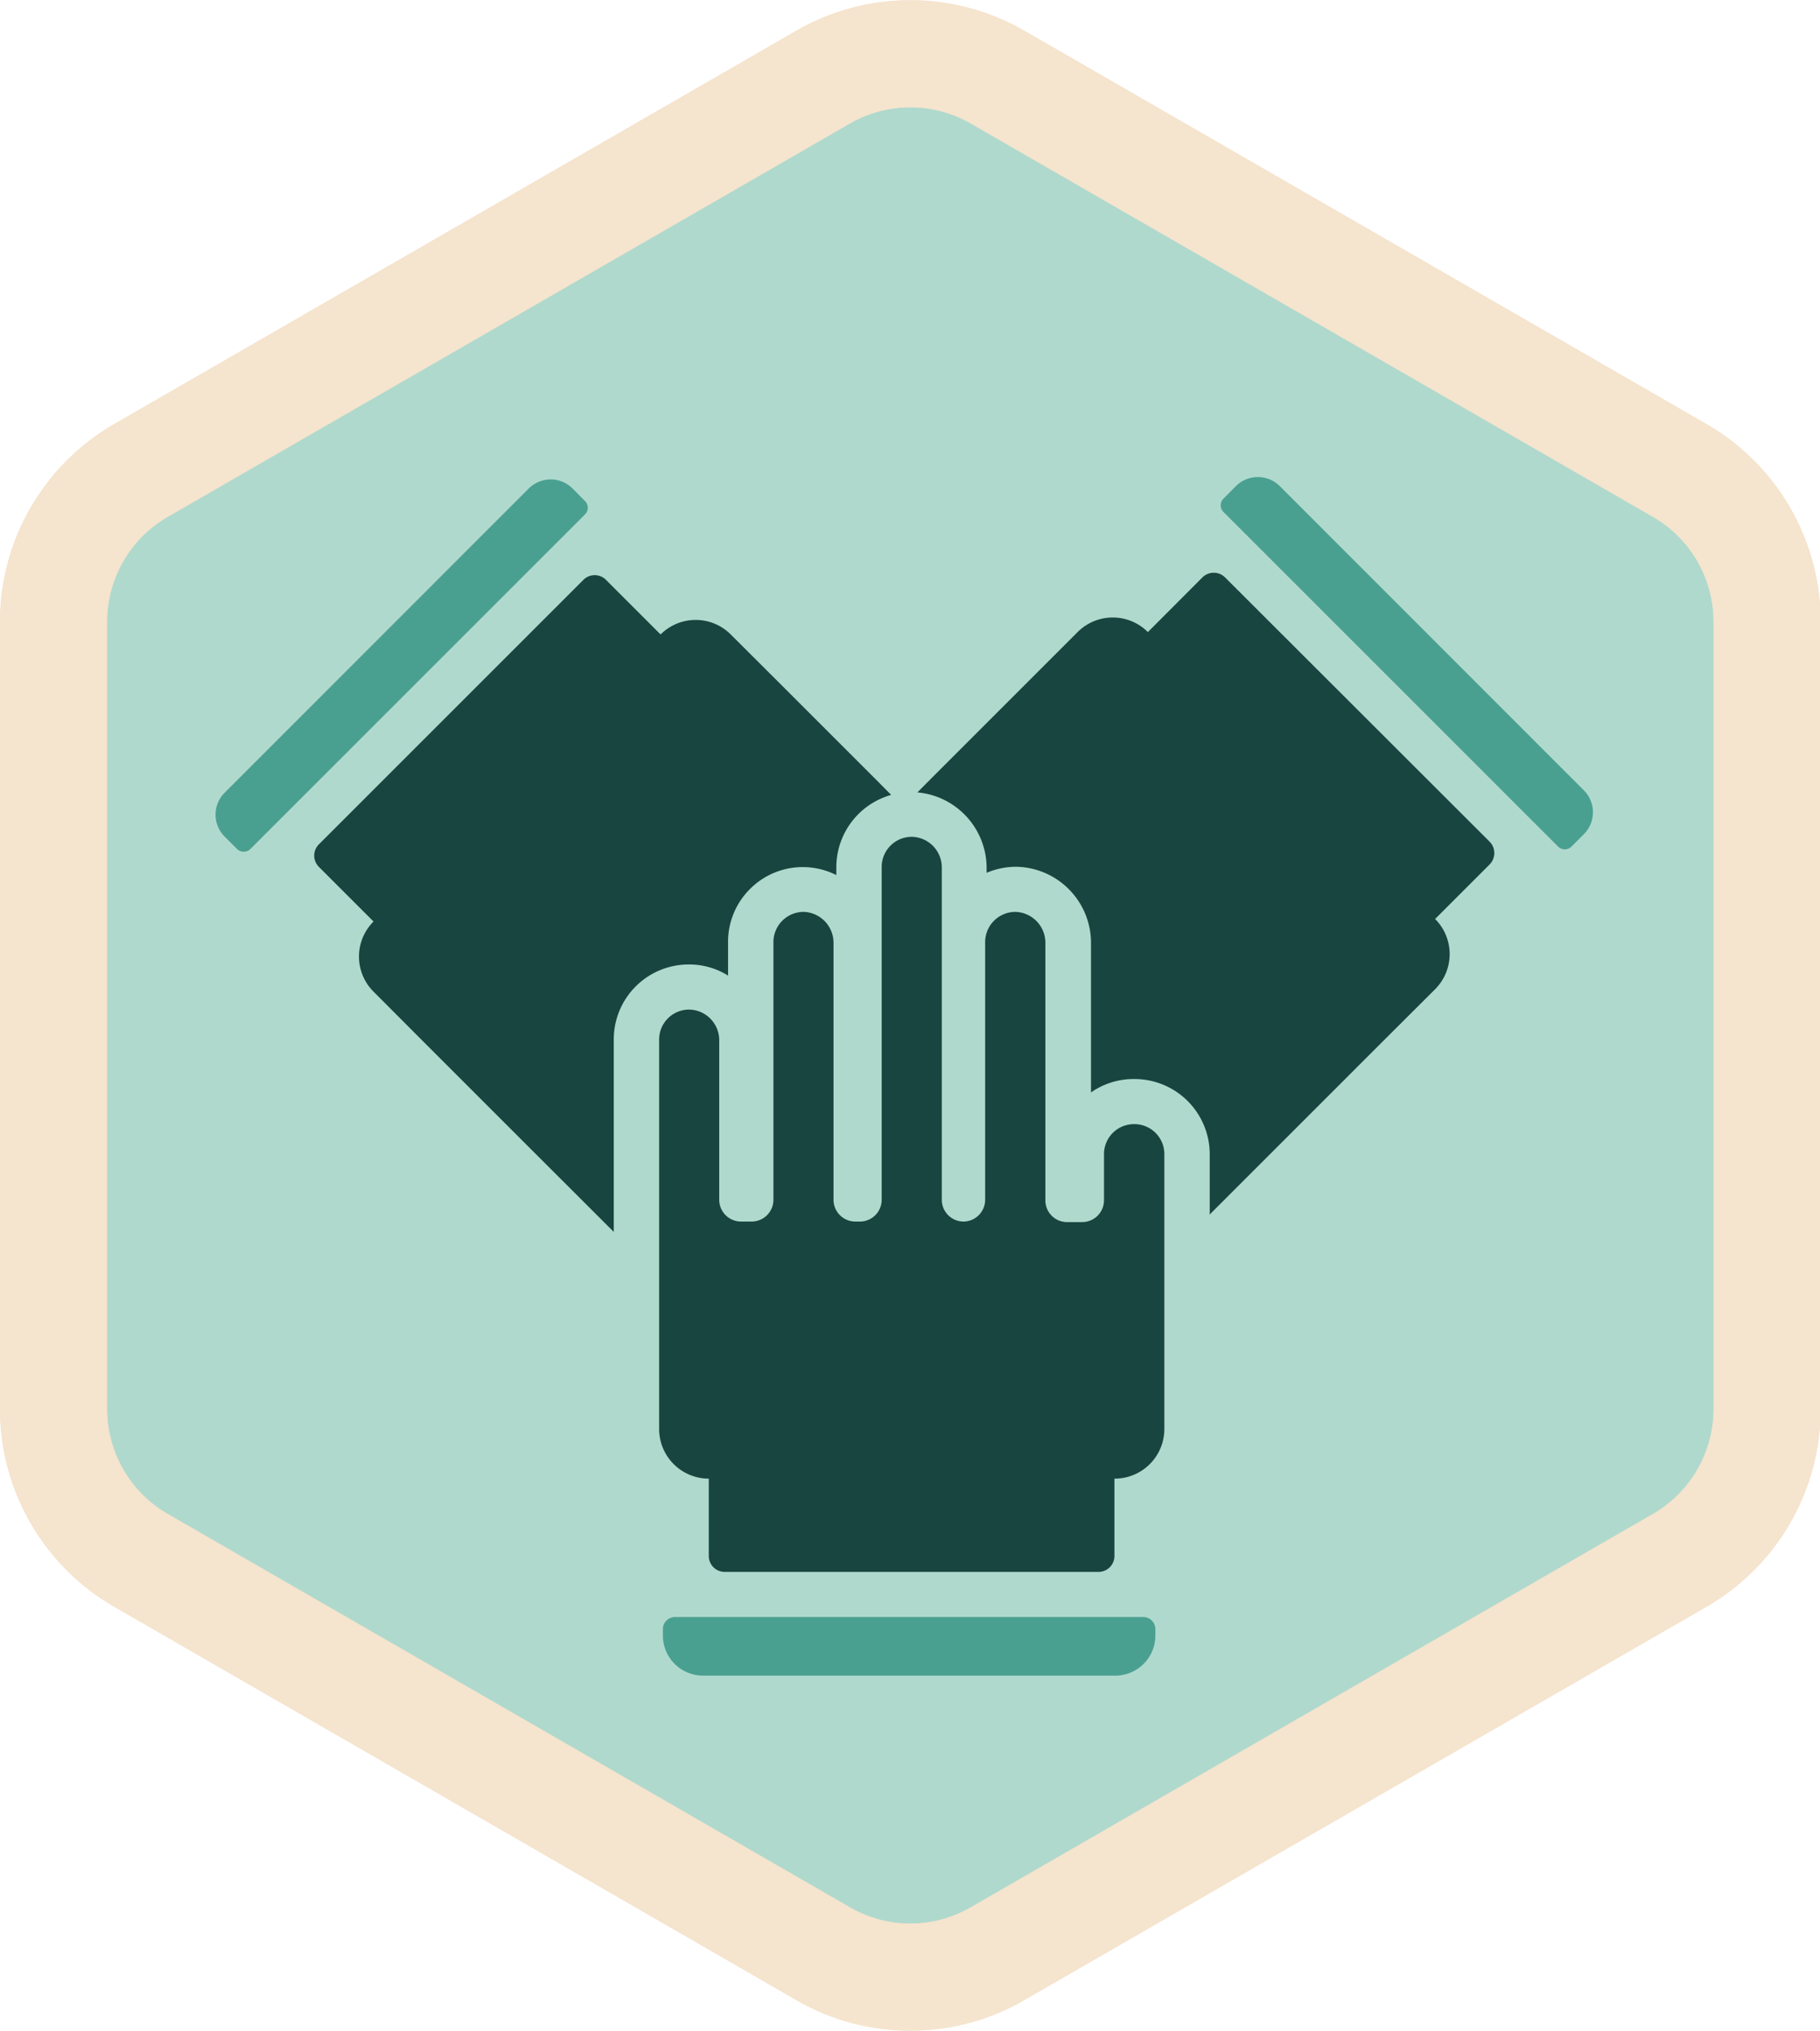
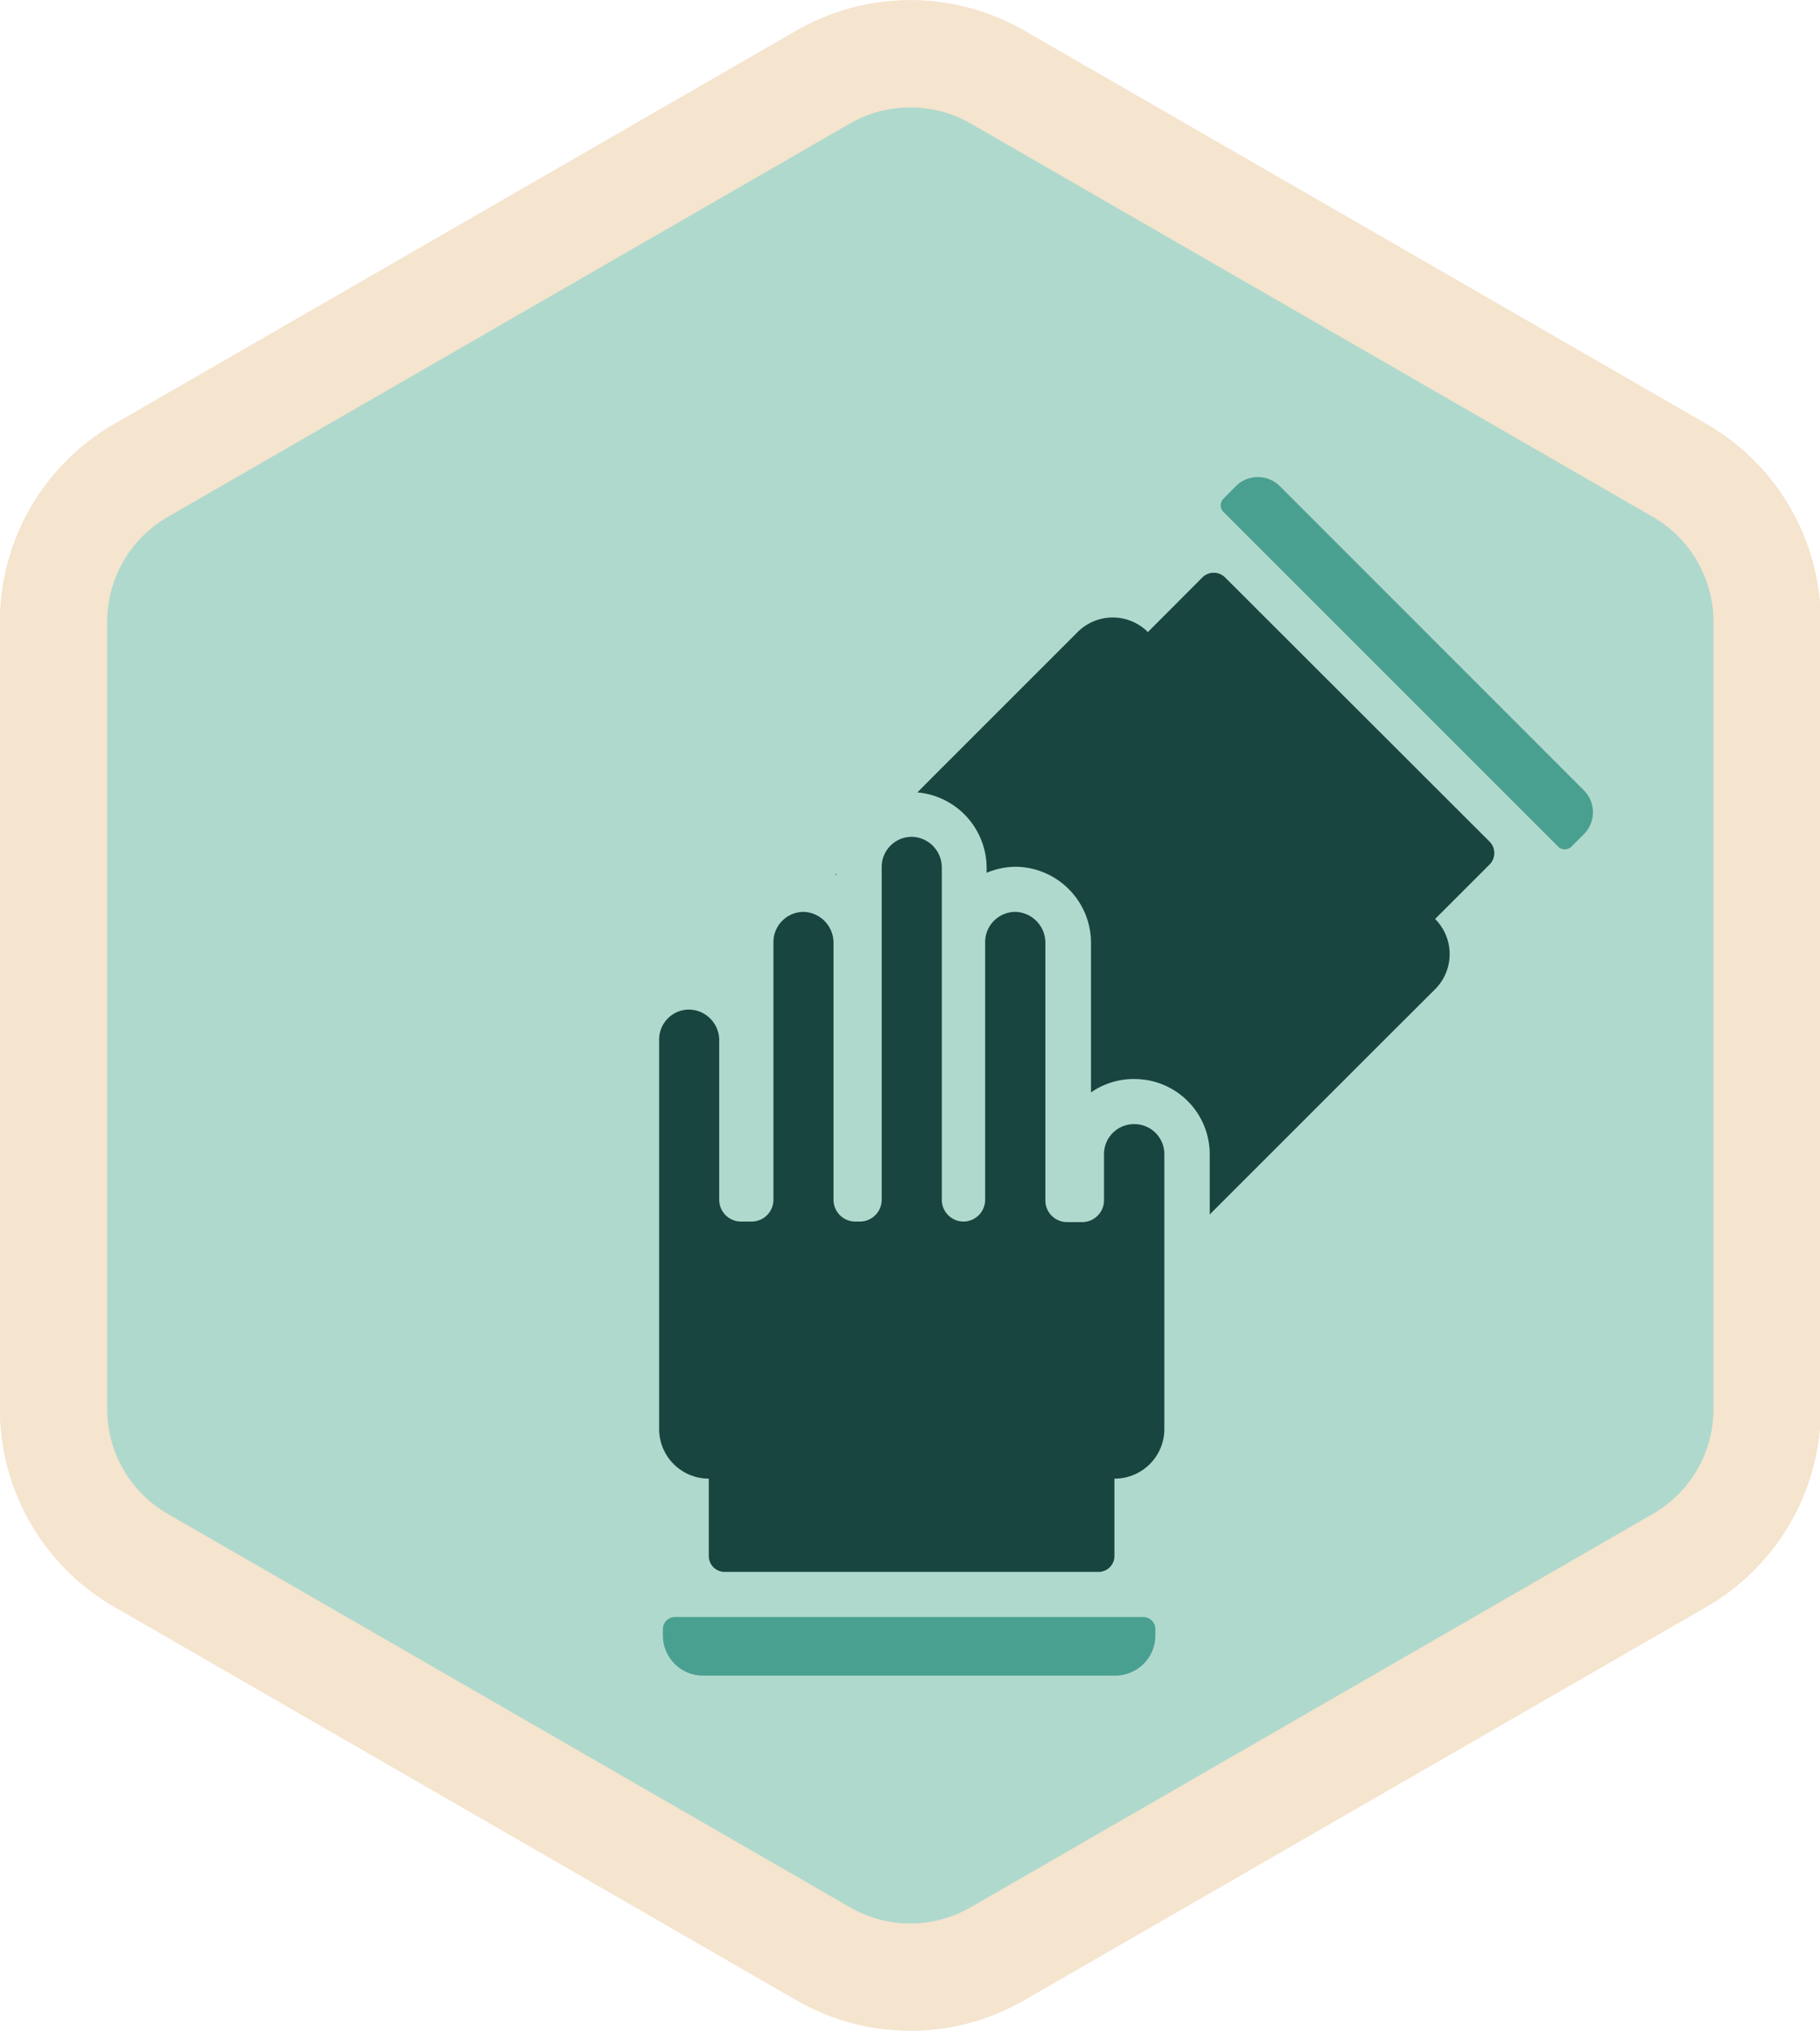
<svg xmlns="http://www.w3.org/2000/svg" viewBox="0 0 135.99 151.75">
  <defs>
    <style>.cls-1,.cls-5{fill:#b0d9cd;}.cls-1,.cls-2{stroke:#f5e4ce;stroke-linecap:round;stroke-linejoin:round;stroke-width:8px;}.cls-2{fill:none;}.cls-3{fill:#4aa090;}.cls-4{fill:#184540;}</style>
  </defs>
  <g id="Layer_2" data-name="Layer 2">
    <g id="Layer_1-2" data-name="Layer 1">
      <path class="cls-1" d="M4,46.46v58.83a13.06,13.06,0,0,0,6.52,11.3l51,29.41a13,13,0,0,0,13,0l51-29.41a13.06,13.06,0,0,0,6.52-11.3V46.46a13.06,13.06,0,0,0-6.52-11.3L74.52,5.75a13.06,13.06,0,0,0-13,0L10.52,35.16A13.06,13.06,0,0,0,4,46.46Z" />
      <path class="cls-2" d="M4,46.46v58.83a13.06,13.06,0,0,0,6.52,11.3l51,29.41a13,13,0,0,0,13,0l51-29.41a13.06,13.06,0,0,0,6.52-11.3V46.46a13.06,13.06,0,0,0-6.52-11.3L74.52,5.75a13.06,13.06,0,0,0-13,0L10.52,35.16A13.06,13.06,0,0,0,4,46.46Z" />
      <path class="cls-3" d="M91.42,38.26l25,25a.71.71,0,0,0,1,0l.93-.93a2.32,2.32,0,0,0,0-3.27L95.62,36.32a2.32,2.32,0,0,0-3.27,0l-.93.94A.7.7,0,0,0,91.42,38.26Z" />
      <path class="cls-4" d="M75.92,105.22,86.64,94.5l9.61-9.61,4.29-4.29,3-3,3.69-3.68a3.71,3.71,0,0,0,0-5.25l4.08-4.08a1.21,1.21,0,0,0,0-1.69L91.54,43.15a1.2,1.2,0,0,0-1.7,0l-4.07,4.08h0a3.71,3.71,0,0,0-5.25,0l-3.68,3.68-7.28,7.28L66,61.78,49.23,78.52Z" />
-       <path class="cls-3" d="M43.71,38.44l-25,25a.71.71,0,0,1-1,0l-.93-.93a2.32,2.32,0,0,1,0-3.27L39.51,36.5a2.32,2.32,0,0,1,3.27,0l.93.94A.7.7,0,0,1,43.71,38.44Z" />
-       <path class="cls-4" d="M59.2,105.4,48.49,94.68l-9.62-9.61-4.29-4.29-3-3L27.91,74.1a3.7,3.7,0,0,1,0-5.24l-4.08-4.08a1.19,1.19,0,0,1,0-1.69L43.59,43.33a1.19,1.19,0,0,1,1.69,0l4.08,4.08h0a3.7,3.7,0,0,1,5.24,0l3.69,3.68,7.28,7.28L69.16,62,85.9,78.7Z" />
      <path class="cls-5" d="M86.65,120.83H49.56V113a7.09,7.09,0,0,1-3.7-6.23V77.68a5.6,5.6,0,0,1,5.72-5.61,5.47,5.47,0,0,1,2.82.83V70.39a5.56,5.56,0,0,1,1.68-4,5.56,5.56,0,0,1,6.41-1v-.58a5.62,5.62,0,0,1,5.72-5.62,5.68,5.68,0,0,1,5.51,5.69v.34A5.62,5.62,0,0,1,76,64.77a5.69,5.69,0,0,1,5.52,5.7V81.63a5.55,5.55,0,0,1,3.25-1,5.62,5.62,0,0,1,5.62,5.62v20.58a7.09,7.09,0,0,1-3.7,6.23Zm-30.34-6.74H79.9v-7h3.37a.34.34,0,0,0,.34-.34v-13a4.92,4.92,0,0,1-2.75.83H79.73a5,5,0,0,1-3.87-1.84,5,5,0,0,1-7.75,0,5,5,0,0,1-3.88,1.84h-.34A5,5,0,0,1,60,92.81a5,5,0,0,1-3.88,1.84h-.79a4.92,4.92,0,0,1-2.75-.83v13a.34.34,0,0,0,.34.34h3.37Z" />
      <path class="cls-4" d="M84.73,84h0a2.24,2.24,0,0,0-2.24,2.24v3.45a1.63,1.63,0,0,1-1.63,1.63H79.73a1.62,1.62,0,0,1-1.62-1.63V70.47a2.31,2.31,0,0,0-2.21-2.33,2.26,2.26,0,0,0-2.29,2.25V89.65A1.63,1.63,0,0,1,72,91.28h0a1.63,1.63,0,0,1-1.63-1.63V64.85a2.29,2.29,0,0,0-2.2-2.32,2.25,2.25,0,0,0-2.29,2.25V89.65a1.63,1.63,0,0,1-1.63,1.63h-.34a1.63,1.63,0,0,1-1.63-1.63V70.47a2.31,2.31,0,0,0-2.2-2.33,2.26,2.26,0,0,0-2.29,2.25V89.65a1.63,1.63,0,0,1-1.63,1.63h-.79a1.63,1.63,0,0,1-1.63-1.63V77.76a2.29,2.29,0,0,0-2.2-2.32,2.24,2.24,0,0,0-2.29,2.24v29.1a3.71,3.71,0,0,0,3.71,3.71h0v5.77a1.19,1.19,0,0,0,1.19,1.2H82.08a1.19,1.19,0,0,0,1.19-1.2v-5.77h0A3.71,3.71,0,0,0,87,106.78V86.2A2.24,2.24,0,0,0,84.73,84Z" />
-       <path class="cls-3" d="M50.48,120.83H85.42a.91.91,0,0,1,.91.91v.47a3,3,0,0,1-3,3H52.53a3,3,0,0,1-3-3v-.47a.91.91,0,0,1,.91-.91Z" />
+       <path class="cls-3" d="M50.48,120.83H85.42a.91.91,0,0,1,.91.91v.47a3,3,0,0,1-3,3H52.53a3,3,0,0,1-3-3v-.47a.91.91,0,0,1,.91-.91" />
    </g>
  </g>
</svg>